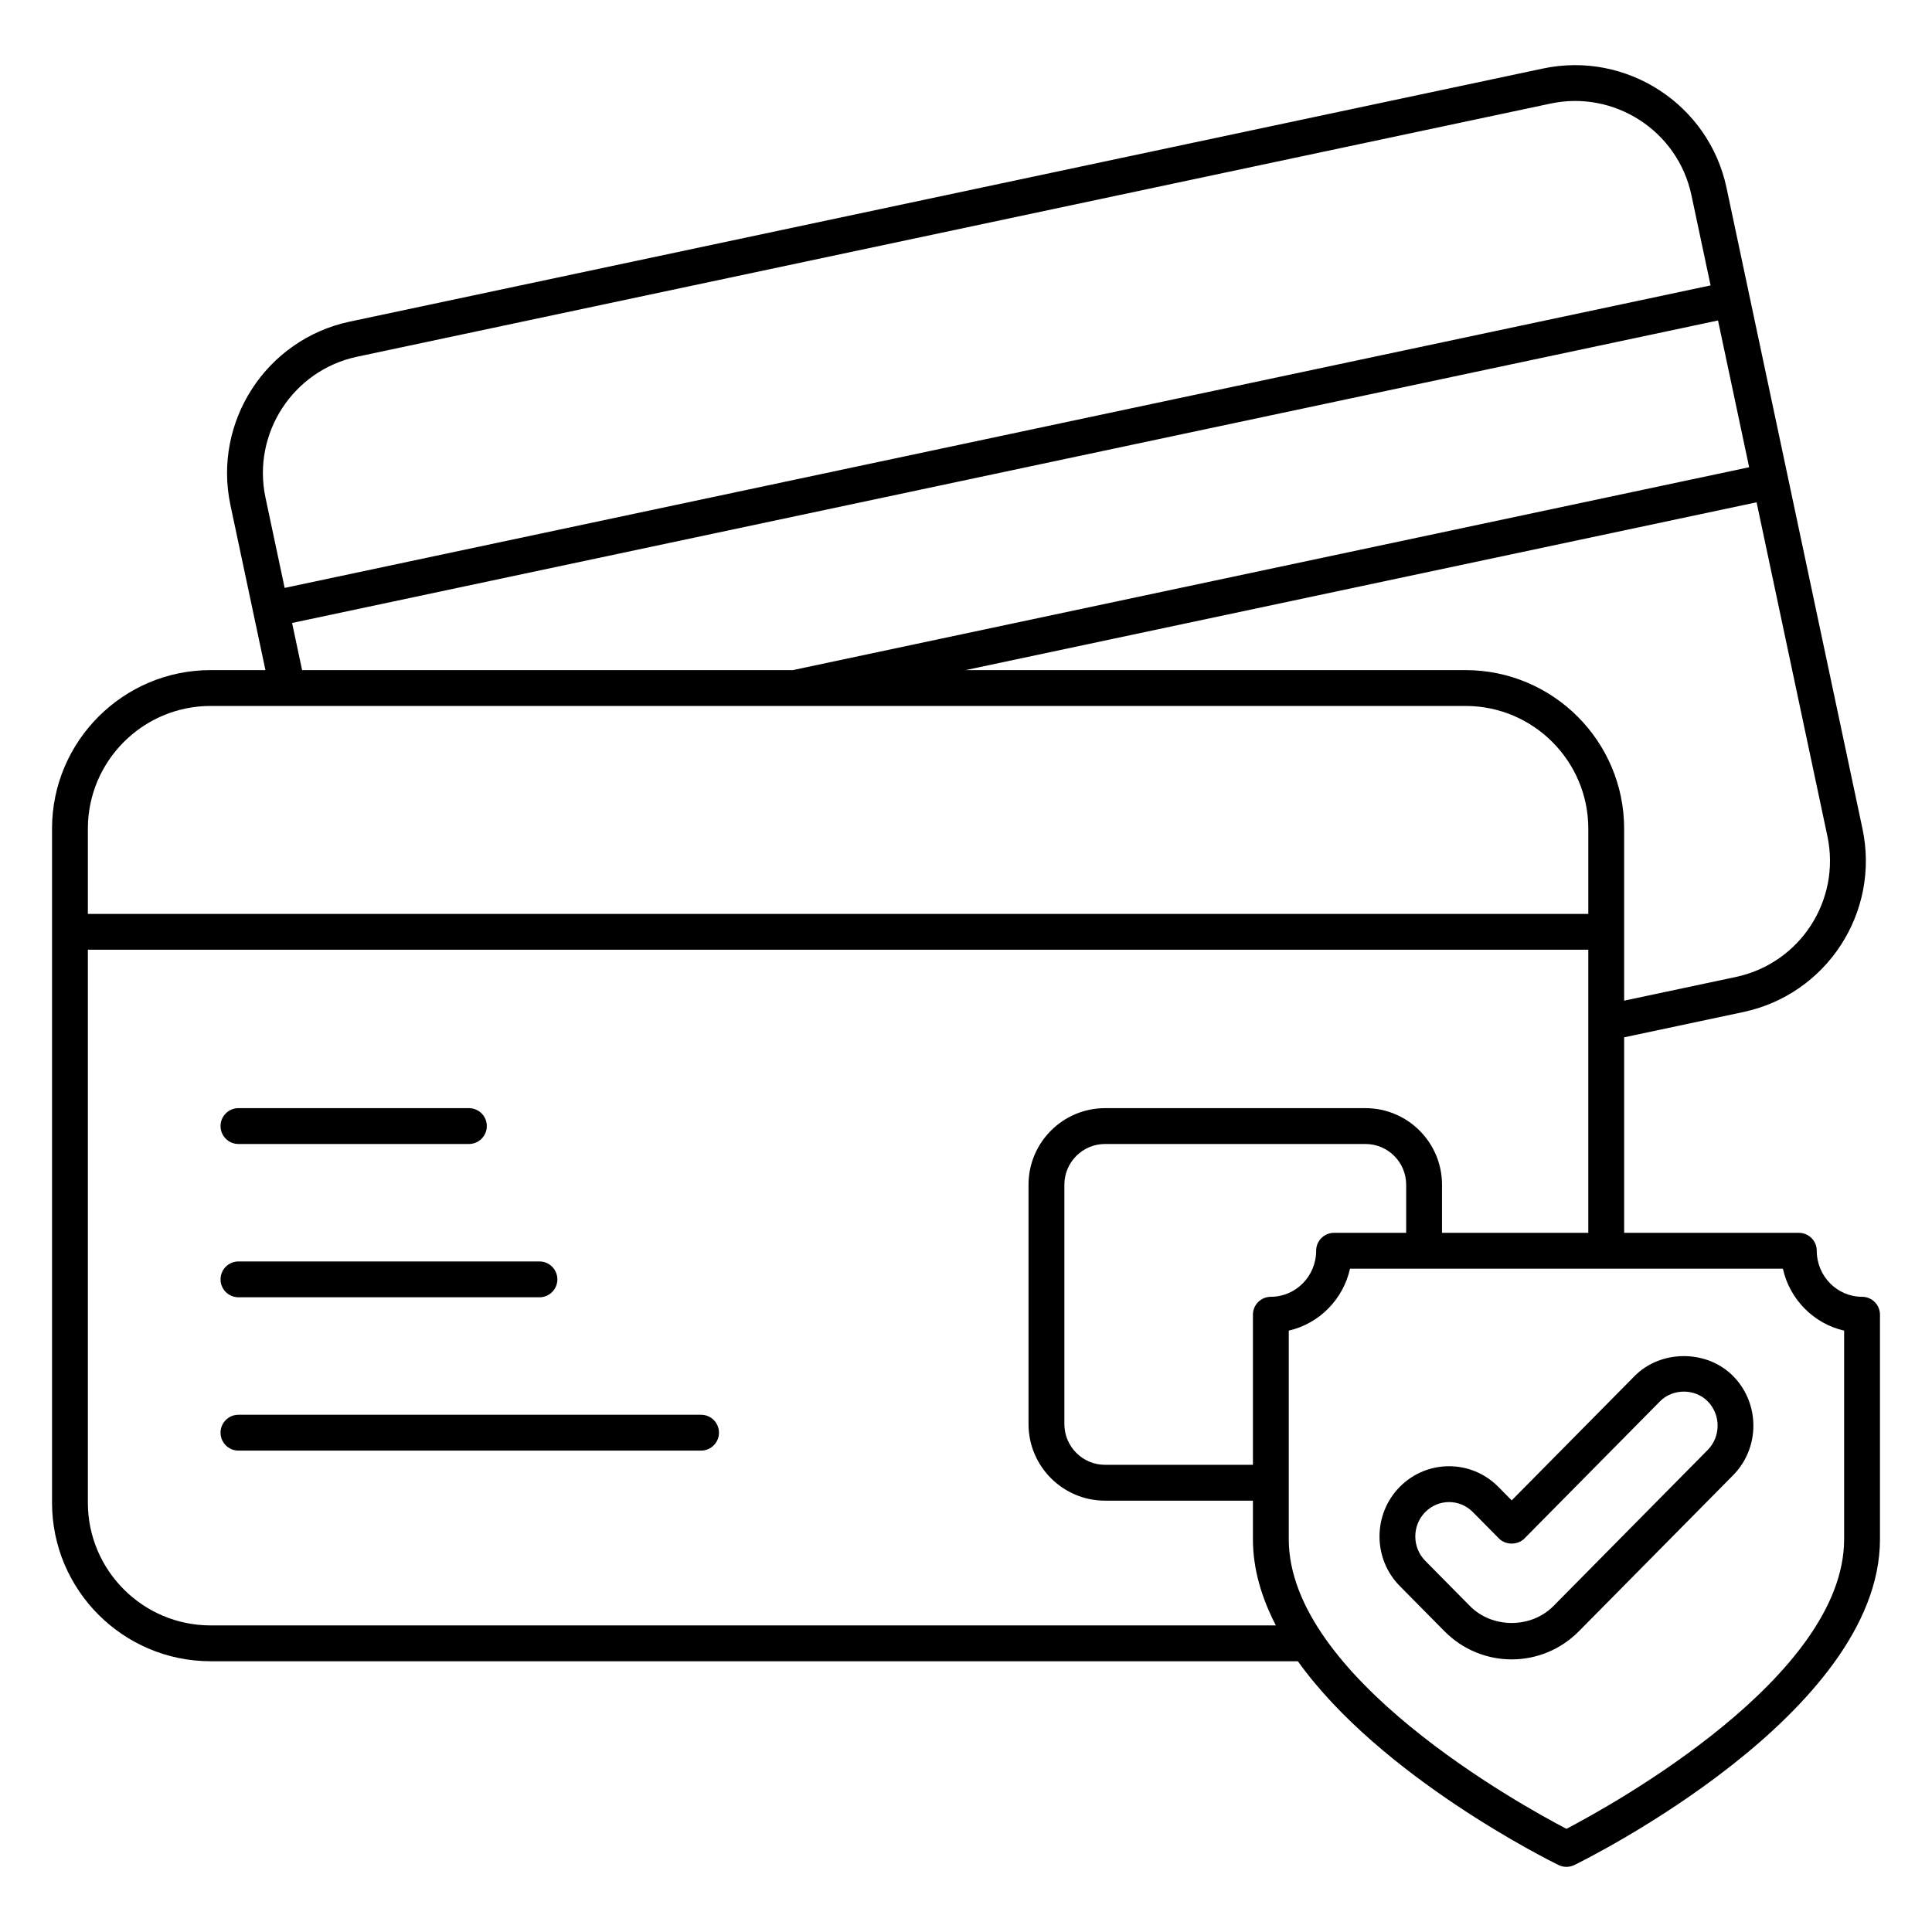
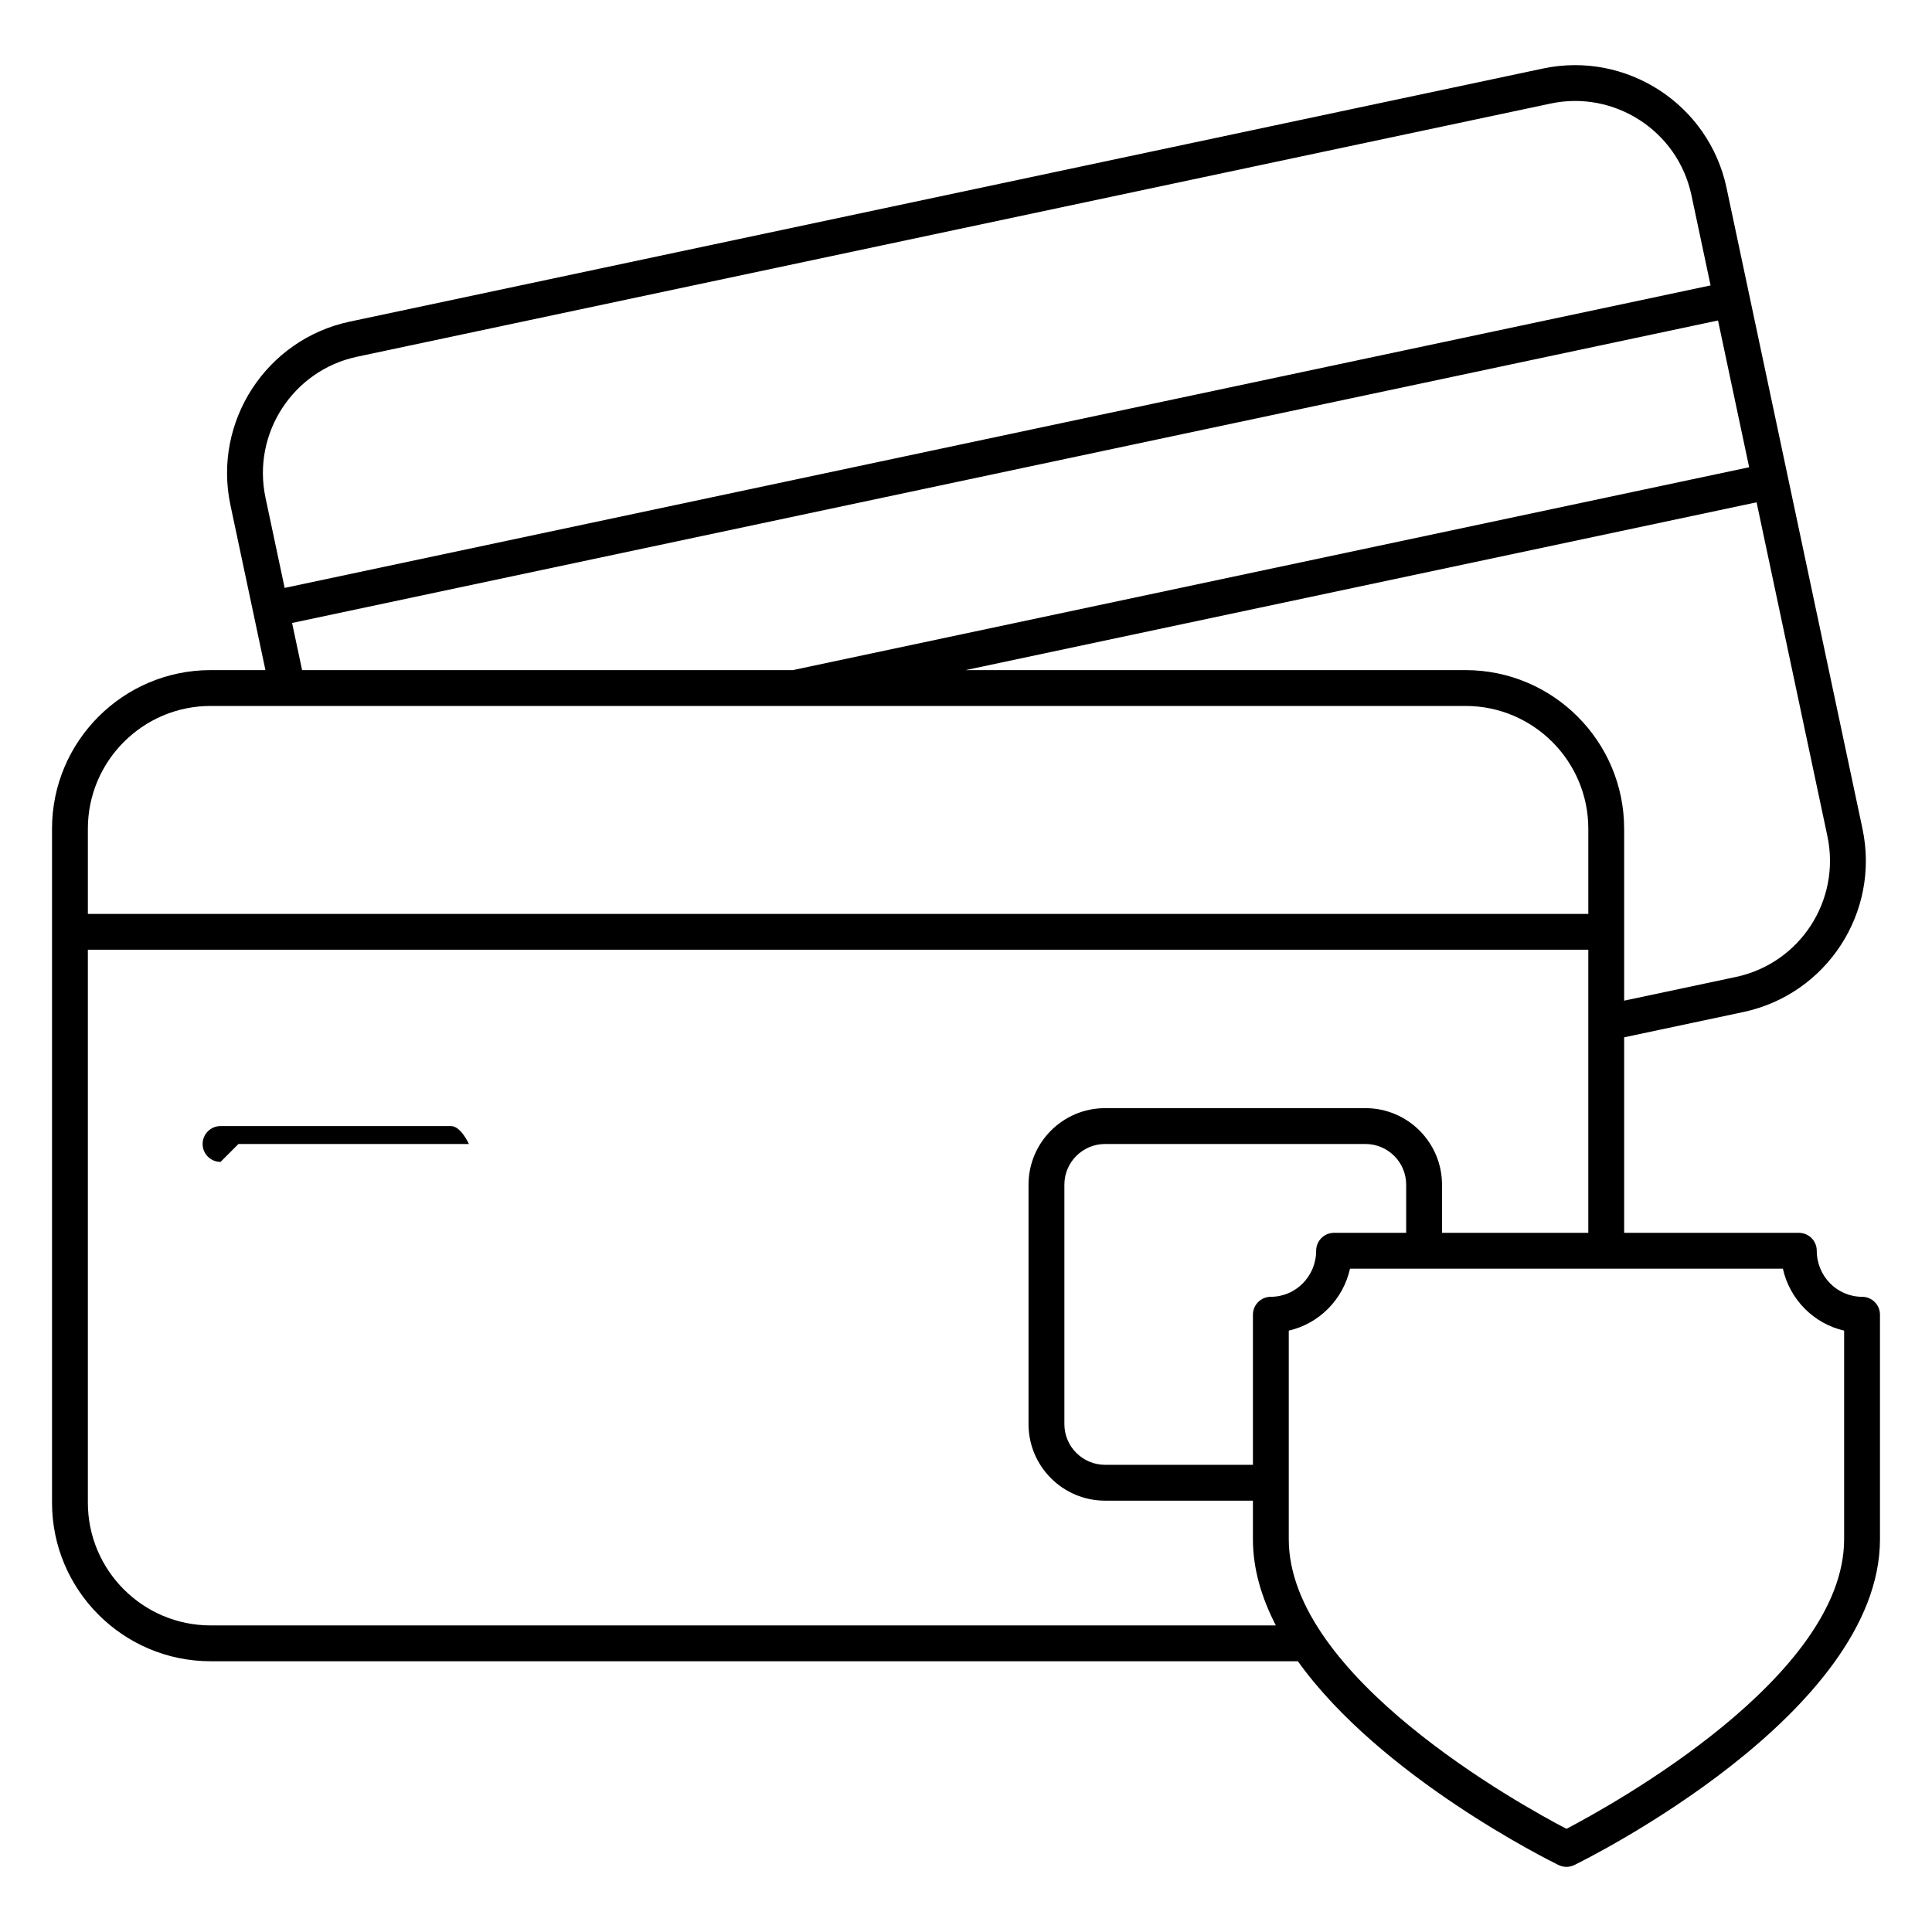
<svg xmlns="http://www.w3.org/2000/svg" viewBox="0 0 512 512">
  <g id="_x33_9_Credit_Insurance">
    <g>
-       <path d="m63.195 303.168h61.068c2.625 0 4.749-2.124 4.749-4.749s-2.124-4.749-4.749-4.749h-61.068c-2.625 0-4.749 2.124-4.749 4.749s2.124 4.749 4.749 4.749z" />
-       <path d="m63.195 343.796h79.764c2.625 0 4.749-2.124 4.749-4.749s-2.124-4.749-4.749-4.749h-79.764c-2.625 0-4.749 2.124-4.749 4.749s2.124 4.749 4.749 4.749z" />
-       <path d="m185.786 374.926h-122.591c-2.625 0-4.749 2.124-4.749 4.749s2.124 4.749 4.749 4.749h122.591c2.625 0 4.749-2.124 4.749-4.749s-2.124-4.749-4.749-4.749z" />
+       <path d="m63.195 303.168h61.068s-2.124-4.749-4.749-4.749h-61.068c-2.625 0-4.749 2.124-4.749 4.749s2.124 4.749 4.749 4.749z" />
      <path d="m493.464 343.662c-6.618 0-12.003-5.473-12.003-12.202 0-2.625-2.124-4.749-4.749-4.749h-46.296v-51.812l31.561-6.695c22.148-4.698 36.299-26.436 31.594-48.606l-36.028-169.853c0-.005 0-.005 0-.005-4.698-22.109-26.529-36.255-48.606-31.589l-316.277 67.088c-22.105 4.694-36.278 26.497-31.594 48.61l9.278 43.736h-14.528c-23.176 0-42.029 18.853-42.029 42.029v178.603c0 23.176 18.853 42.029 42.029 42.029h288.131c21.902 30.618 66.599 52.79 69.09 54.009 1.321.642 2.848.644 4.174 0 3.307-1.619 81.002-40.146 81.002-86.354v-59.491c0-2.624-2.124-4.748-4.749-4.748zm-33.454-84.754-29.595 6.278c0-.769 0-47.43 0-45.571 0-23.176-18.853-42.029-42.029-42.029h-132.506l209.634-44.471 18.761 88.452c3.617 17.017-7.237 33.732-24.265 37.341zm-379.952-81.322-2.651-12.495 377.886-80.162c.114.539 8.781 41.395 8.25 38.894l-253.44 53.763zm14.573-83.052 316.276-67.088c16.831-3.594 33.708 7.155 37.34 24.27v-.005l5.075 23.924-377.887 80.164-5.075-23.92c-3.603-16.989 7.287-33.742 24.271-37.345zm-71.345 125.081c0-17.94 14.591-32.531 32.531-32.531h332.57c17.94 0 32.531 14.591 32.531 32.531v22.578h-397.632zm32.53 211.134c-17.94 0-32.531-14.591-32.531-32.531v-146.527h397.631v75.019h-38.769v-12.754c0-11.187-9.1-20.286-20.286-20.286h-69.004c-11.187 0-20.286 9.1-20.286 20.286v63.447c0 11.187 9.1 20.286 20.286 20.286h39.181v10.213c0 7.891 2.303 15.549 6.077 22.847zm280.973-87.087c-2.625 0-4.749 2.124-4.749 4.749v39.78h-39.181c-5.951 0-10.788-4.837-10.788-10.788v-63.447c0-5.951 4.837-10.788 10.788-10.788h69.004c5.951 0 10.788 4.837 10.788 10.788v12.754h-19.108c-2.625 0-4.749 2.124-4.749 4.749-.002 6.73-5.387 12.203-12.005 12.203zm151.925 64.24c0 36.478-61.393 70.381-73.591 76.754-12.198-6.373-73.586-40.276-73.586-76.754v-55.275c8.065-1.841 14.424-8.274 16.233-16.418h114.711c1.809 8.144 8.167 14.577 16.233 16.418z" />
-       <path d="m433.179 364.672-32.563 32.943-3.543-3.581c-7.206-7.292-18.904-7.294-26.121 0-7.156 7.245-7.156 19.03 0 26.274l11.845 11.984c9.828 9.943 25.786 9.962 35.633 0l40.865-41.343c7.161-7.244 7.161-19.034 0-26.279-6.97-7.053-19.154-7.043-26.116.002zm19.364 19.6-40.865 41.343c-5.918 5.983-16.21 5.992-22.128 0l-11.845-11.984c-3.516-3.562-3.516-9.355 0-12.917 3.487-3.525 9.115-3.539 12.615 0l6.92 6.999c1.781 1.809 4.972 1.8 6.753 0l35.94-36.362c3.376-3.409 9.234-3.418 12.611 0 3.519 3.561 3.519 9.359-.001 12.921z" />
    </g>
  </g>
  <g id="Layer_1" />
</svg>